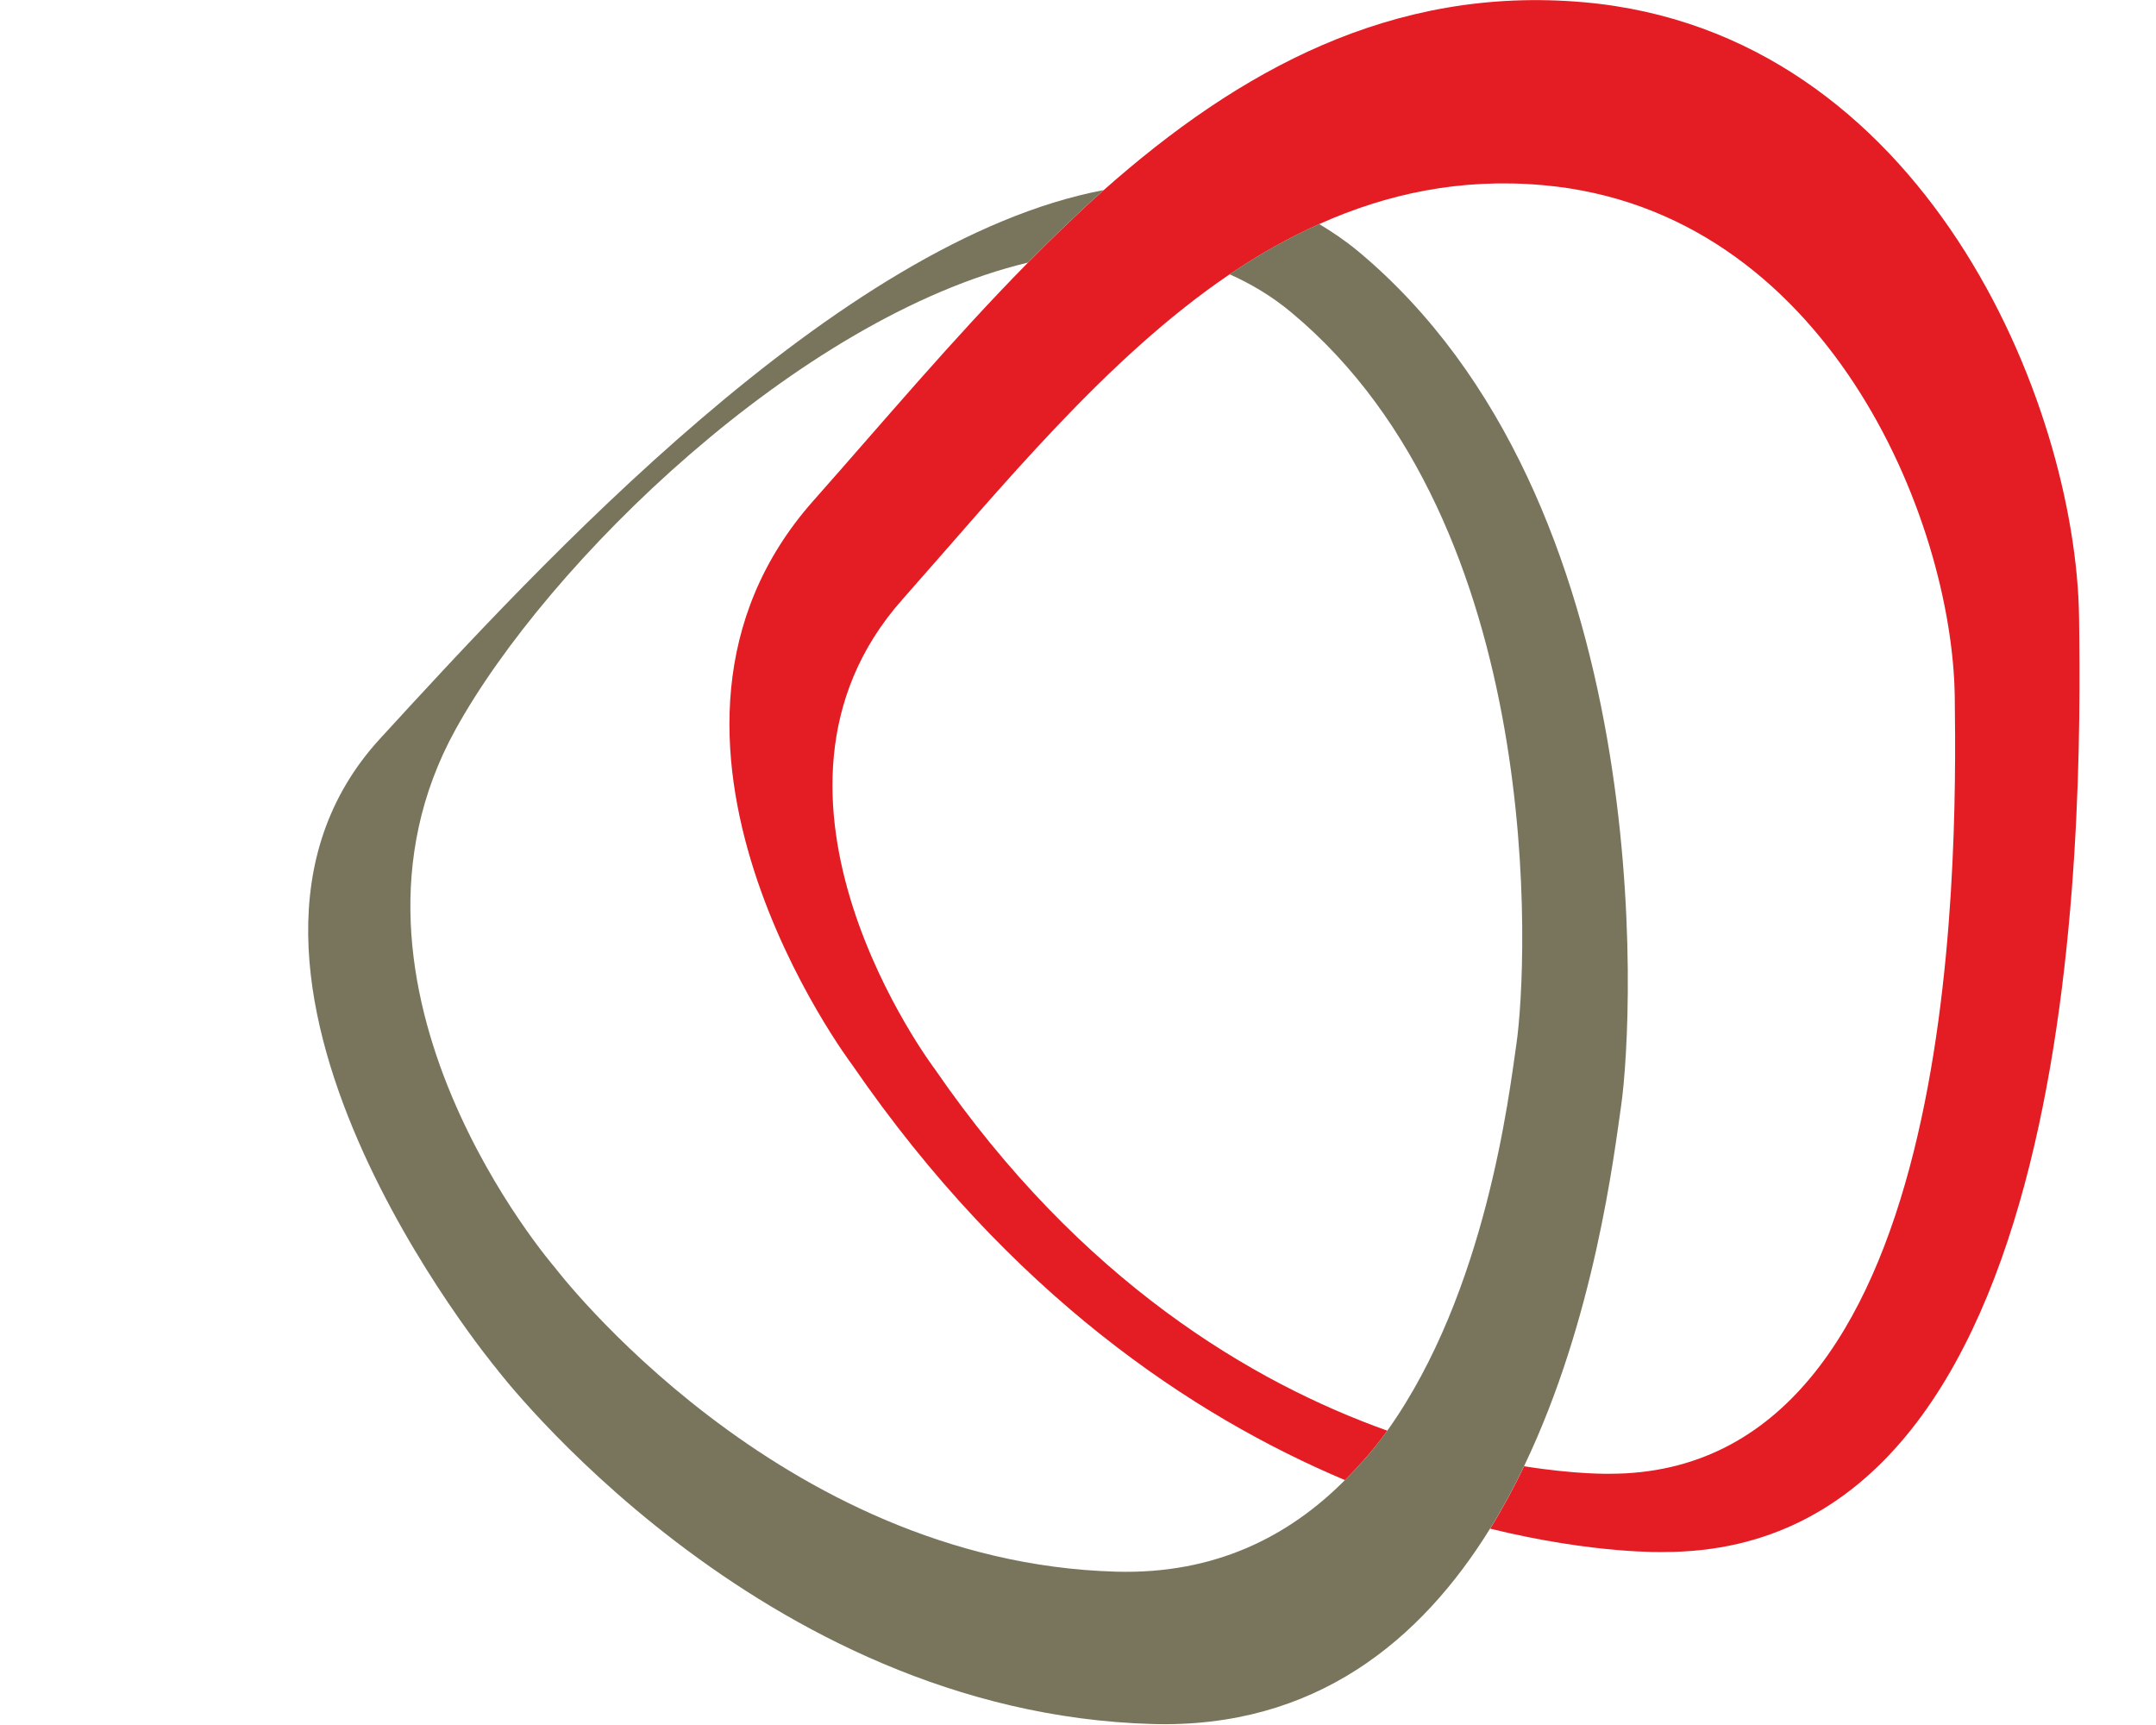
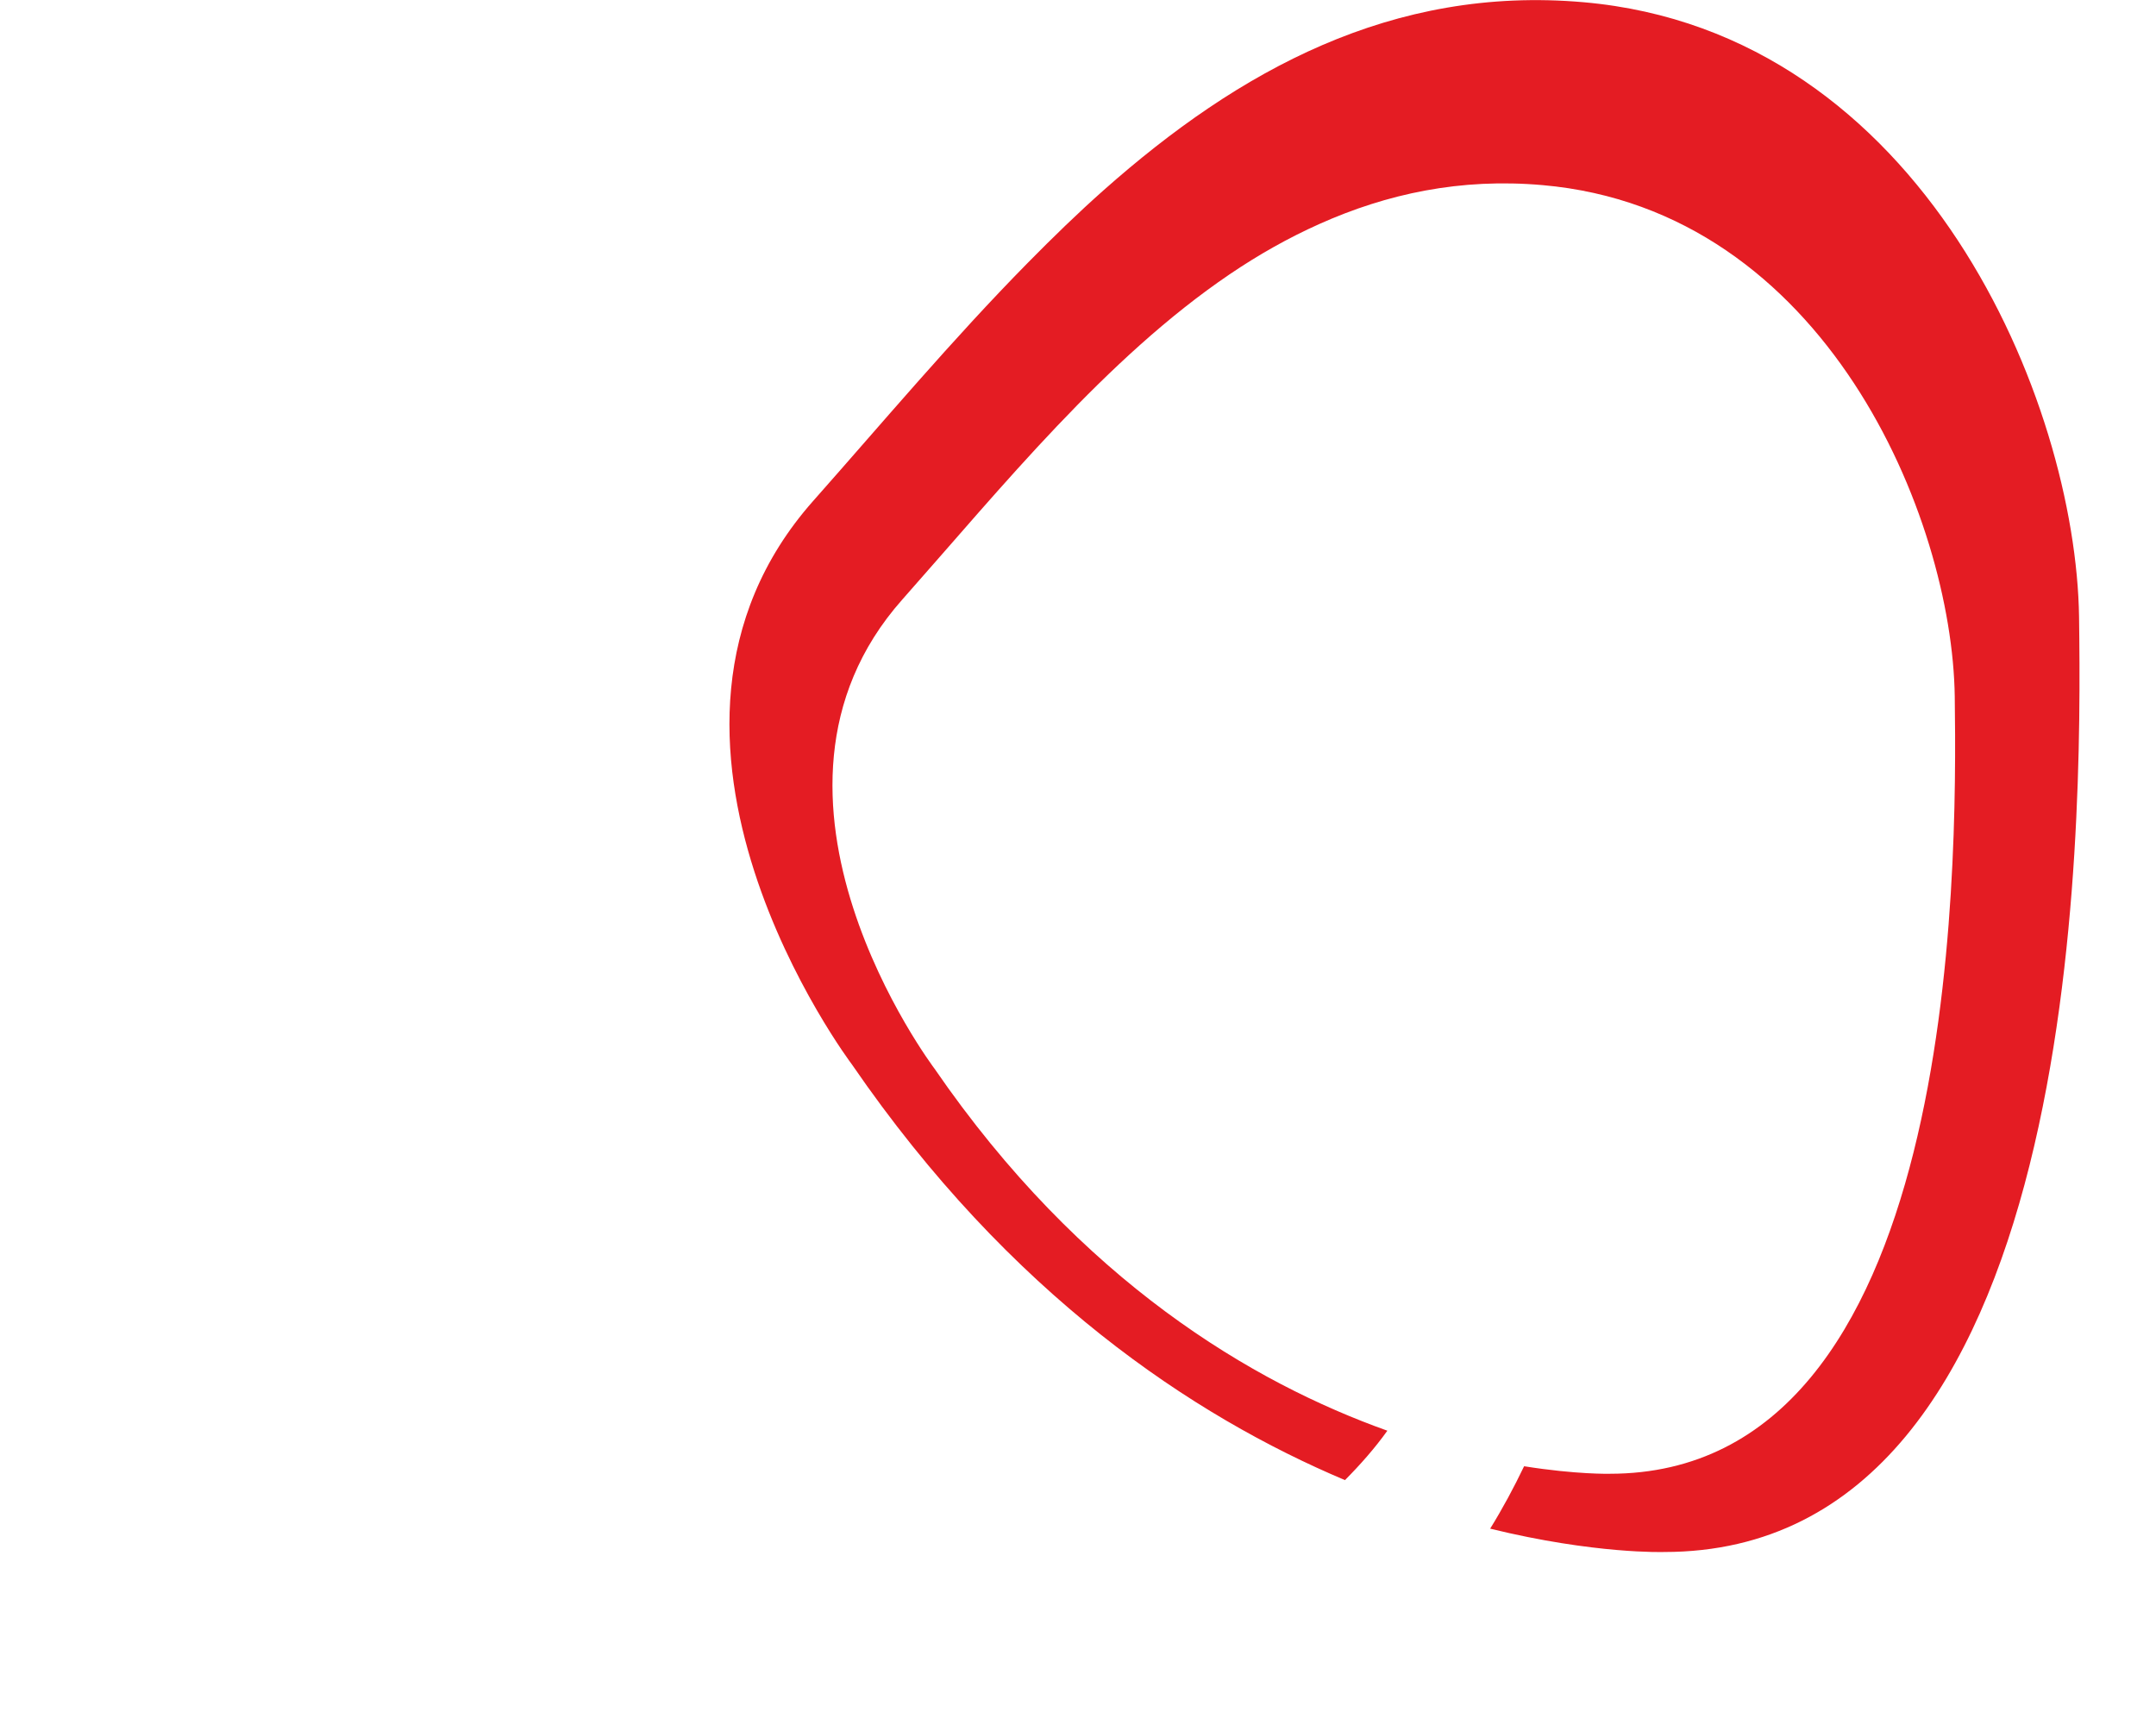
<svg xmlns="http://www.w3.org/2000/svg" id="uuid-c4f50a42-6107-4b04-bab9-d694fdbc1289" width="35" height="28" viewBox="0 0 35 28">
-   <rect width="35" height="28" fill="none" />
  <path d="M13.832,17.281s-4.023-5.322-.63-9.151c1.12-1.264,2.262-2.625,3.487-3.868-3.731.893-7.801,4.876-9.293,7.579-2.32,4.204,1.612,8.732,1.612,8.732,0,0,3.627,4.782,9.108,4.938,1.609.045,2.808-.572,3.718-1.486-2.47-1.042-5.437-3.012-8.002-6.744Z" fill="none" />
  <path d="M26.314,17.965c-.113.775-.427,3.444-1.573,5.833.855.136,1.389.122,1.389.122,5.646.001,5.642-9.713,5.602-12.615-.04-2.902-2.096-7.899-6.69-8.302-1.334-.117-2.529.141-3.627.632.212.128.421.268.625.437,4.872,4.054,4.495,12.384,4.275,13.892Z" fill="none" />
  <path d="M20.963,5.071c-.317-.264-.654-.464-1.003-.619-2.01,1.364-3.691,3.448-5.316,5.282-2.821,3.184.524,7.609.524,7.609,2.382,3.466,5.179,5.103,7.353,5.879,1.607-2.253,1.979-5.469,2.096-6.276.188-1.29.51-8.41-3.654-11.876Z" fill="none" />
  <path d="M33.751,10.02c-.048-3.49-2.52-9.499-8.045-9.984-3.104-.272-5.597,1.108-7.787,3.049-.421.373-.829.77-1.23,1.177-1.225,1.243-2.367,2.604-3.487,3.868-3.393,3.829.63,9.151.63,9.151,2.565,3.733,5.532,5.702,8.002,6.744.248-.25.482-.514.688-.802-2.174-.776-4.971-2.413-7.353-5.879,0,0-3.345-4.426-.524-7.609,1.625-1.834,3.306-3.918,5.316-5.282.466-.316.95-.59,1.455-.816,1.098-.492,2.293-.75,3.627-.632,4.595.403,6.65,5.401,6.69,8.302.04,2.902.044,12.616-5.602,12.615,0,0-.533.014-1.389-.122-.166.346-.348.685-.551,1.013,1.7.417,2.823.379,2.823.379,6.79.001,6.785-11.68,6.737-15.169Z" fill="#e41c23" />
-   <path d="M22.04,4.073c-.203-.169-.413-.309-.625-.437-.505.226-.989.5-1.455.816.349.155.686.355,1.003.619,4.165,3.466,3.842,10.586,3.654,11.876-.118.808-.489,4.023-2.096,6.276-.206.288-.44.553-.688.802-.909.914-2.109,1.532-3.718,1.486-5.481-.155-9.108-4.938-9.108-4.938,0,0-3.933-4.529-1.612-8.732,1.492-2.703,5.563-6.686,9.293-7.579.401-.407.809-.803,1.23-1.177-4.321.819-9.173,6.095-11.751,8.908-3.457,3.772,1.886,10.215,1.886,10.215,0,0,4.243,5.595,10.655,5.776,2.642.075,4.36-1.358,5.483-3.174.203-.327.385-.667.551-1.013,1.145-2.389,1.46-5.058,1.573-5.833.22-1.509.597-9.838-4.275-13.892Z" fill="#79755d" />
</svg>